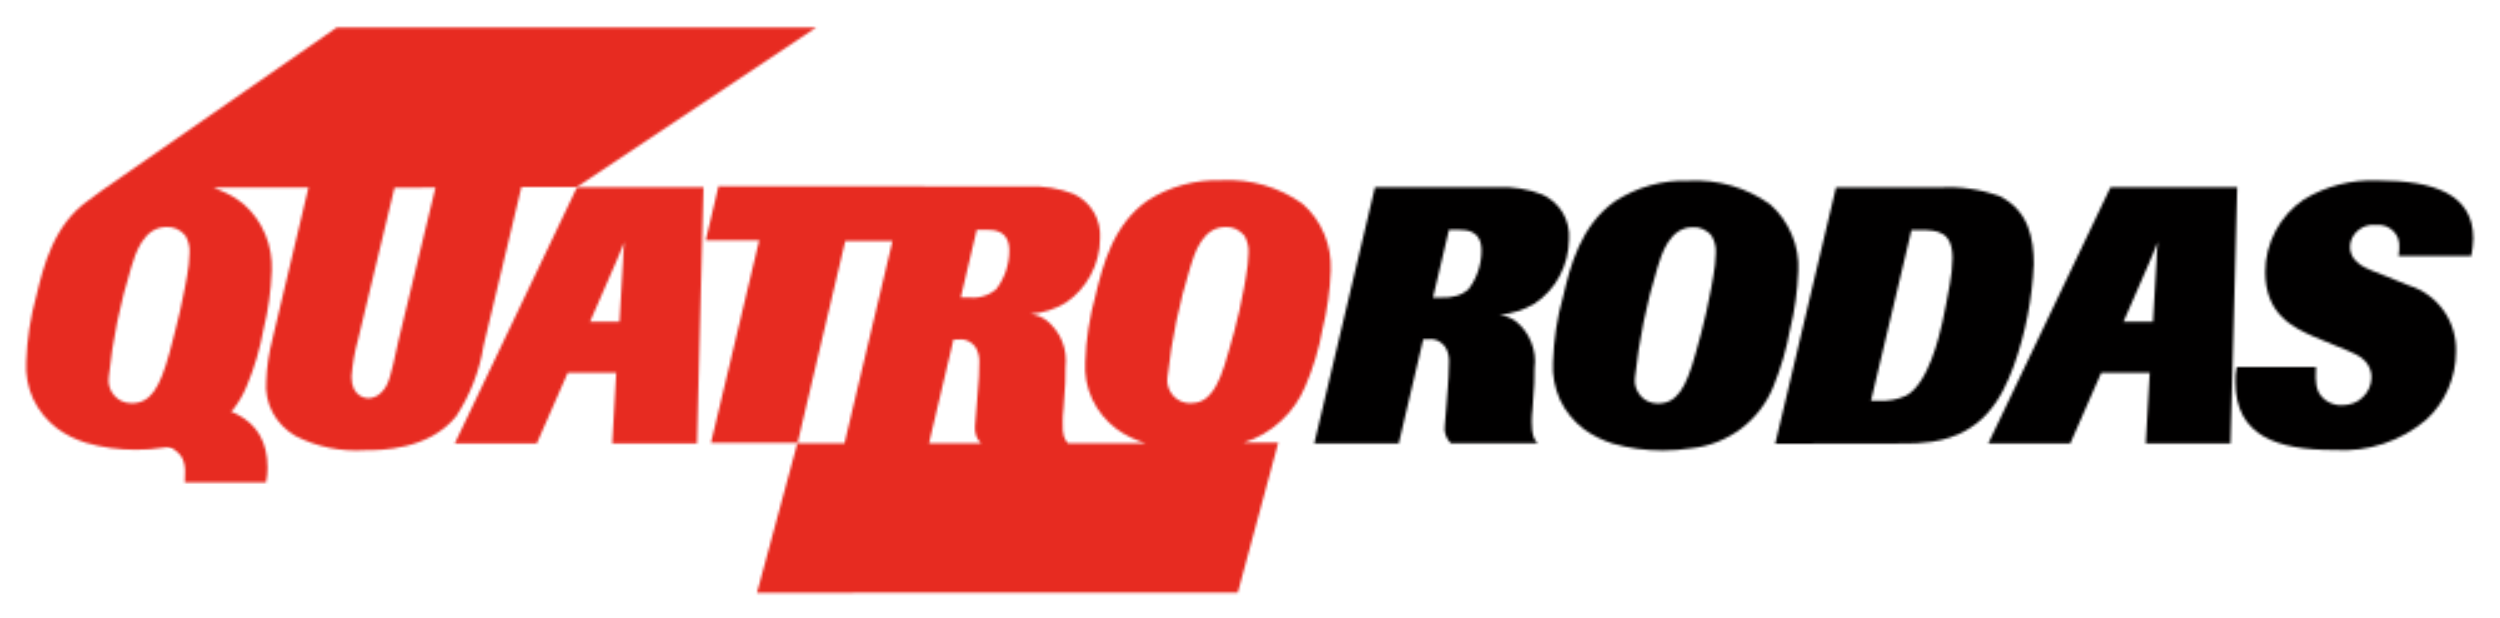
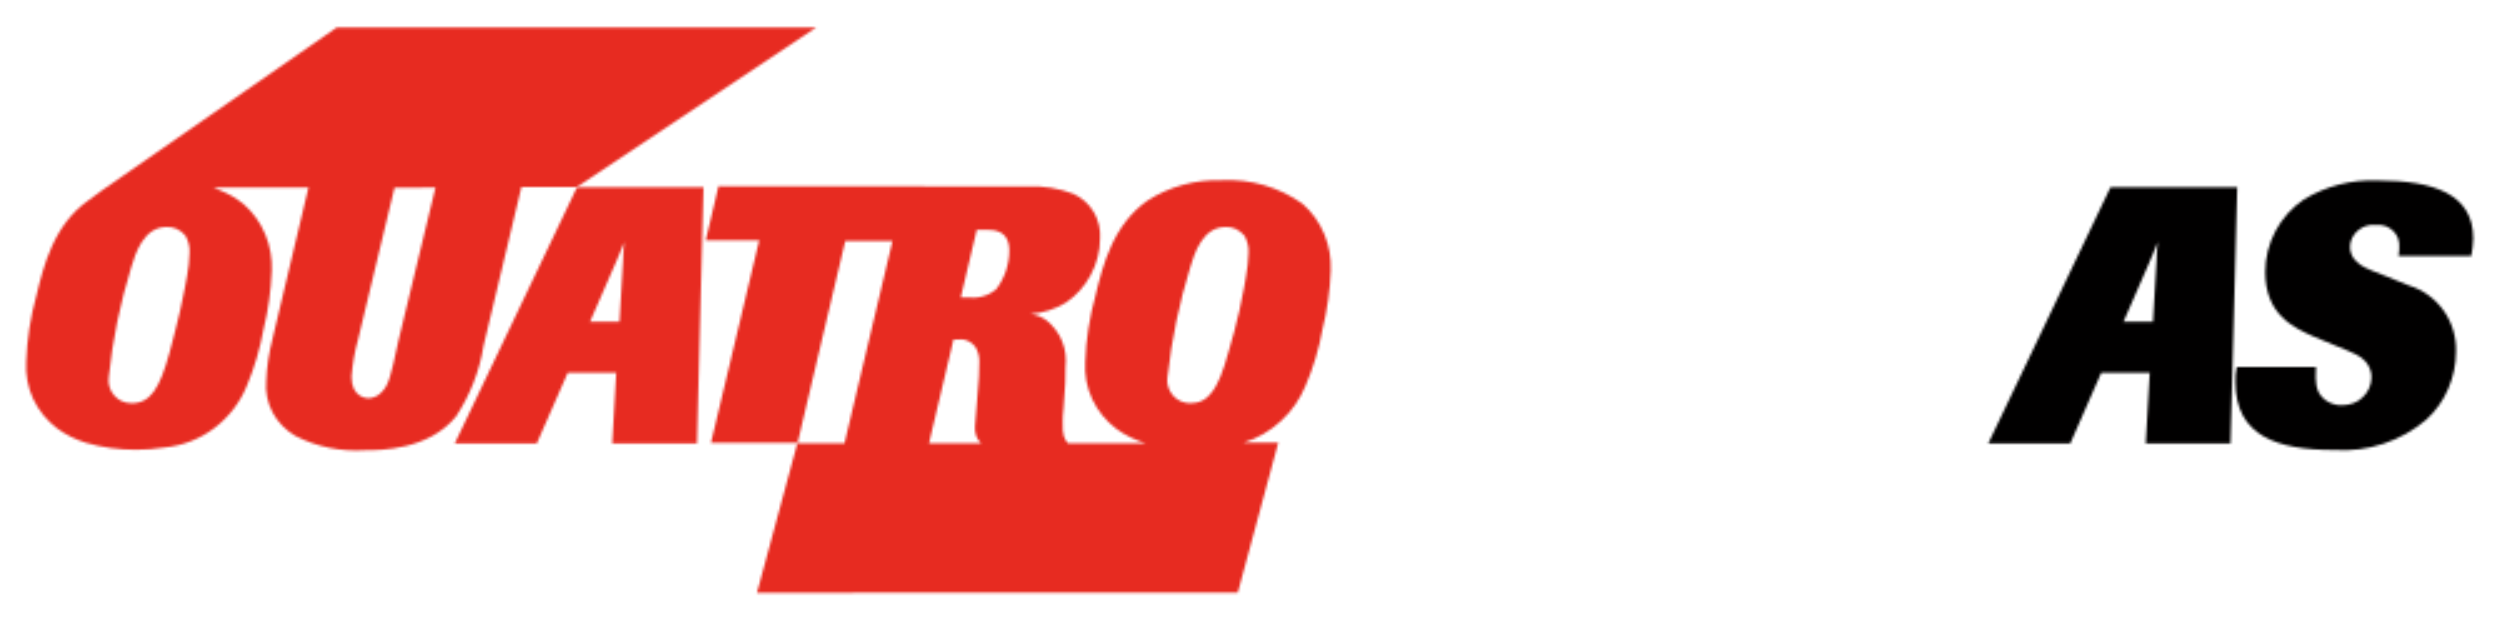
<svg xmlns="http://www.w3.org/2000/svg" xml:space="preserve" id="Слой_1" x="0px" y="0px" style="enable-background:new 0 0 1000 247" version="1.1" viewBox="0 0 1000 247">
  <style type="text/css">.st0{fill:#FFFFFF;filter:url(#Adobe_OpacityMaskFilter);}
	.st1{mask:url(#mask0_9854_3727_00000137824997876773898620000004805898767236455297_);}
	.st2{fill:#010000;}
	.st3{fill:#FFFFFF;filter:url(#Adobe_OpacityMaskFilter_00000103985724206368886930000009197937247324864420_);}
	.st4{mask:url(#mask1_9854_3727_00000053514322660828258030000012188284009512779151_);}
	.st5{fill:#FFFFFF;filter:url(#Adobe_OpacityMaskFilter_00000152233858012109504760000005095491515590494097_);}
	.st6{mask:url(#mask2_9854_3727_00000132062055874140137710000008969717483786737569_);}
	.st7{fill:#FFFFFF;filter:url(#Adobe_OpacityMaskFilter_00000121240245193684707600000010592810161560862385_);}
	.st8{mask:url(#mask3_9854_3727_00000088819437349067920400000006139409992419632258_);}
	.st9{fill:#FFFFFF;filter:url(#Adobe_OpacityMaskFilter_00000066486046296251279760000007183792190954740100_);}
	.st10{mask:url(#mask4_9854_3727_00000049927605091209415260000003731036790129746068_);}
	.st11{fill:#FFFFFF;filter:url(#Adobe_OpacityMaskFilter_00000109017839290208629470000013581312593689019016_);}
	.st12{mask:url(#mask5_9854_3727_00000049207049265834156060000017067955957893020806_);}
	.st13{fill:#E72B21;}
	.st14{fill:#FFFFFF;filter:url(#Adobe_OpacityMaskFilter_00000111160054016424101280000003699830397331624594_);}
	.st15{mask:url(#mask6_9854_3727_00000163785402954253531080000008044144880252149643_);}
	.st16{fill:#FFFFFF;filter:url(#Adobe_OpacityMaskFilter_00000107578400817994780020000012764586963972466104_);}
	.st17{mask:url(#mask7_9854_3727_00000109717116445456174430000001451453976884556980_);}
	.st18{fill:#FFFFFF;filter:url(#Adobe_OpacityMaskFilter_00000082326937019478935040000011851441021691403440_);}
	.st19{mask:url(#mask8_9854_3727_00000055668610439286219660000010903111359291537565_);}</style>
  <g>
    <defs>
      <filter id="Adobe_OpacityMaskFilter" width="122.9" height="123.3" x="515.2" y="64.5" filterUnits="userSpaceOnUse">
        <feColorMatrix type="matrix" values="1 0 0 0 0  0 1 0 0 0  0 0 1 0 0  0 0 0 1 0" />
      </filter>
    </defs>
    <mask id="mask0_9854_3727_00000137824997876773898620000004805898767236455297_" width="122.9" height="123.3" x="515.2" y="64.5" maskUnits="userSpaceOnUse">
-       <path d="M579.6,91.9h3.7c3.3,0.1,9.3,0.1,9.3,8.4c0,5.6-1.9,11.1-5.3,15.5c-1.4,1.2-3.1,2.1-4.9,2.6    c-1.8,0.5-3.7,0.7-5.5,0.6h-3.7L579.6,91.9z M613.7,153.3c0-2,0.1-4.1,0.1-6.1c0.5-3.5,0-7.1-1.3-10.3c-1.3-3.3-3.4-6.2-6.2-8.4    c-1.9-1.4-4.2-2.3-6.5-2.6c5-0.4,9.8-1.9,14.1-4.5c4.2-2.8,7.7-6.6,10-11.1c2.4-4.5,3.6-9.4,3.7-14.5c0.3-3.7-0.6-7.5-2.5-10.7    c-1.9-3.2-4.8-5.8-8.2-7.3c-5.7-2.2-11.8-3.2-17.9-2.9H550l-24.3,102.5h33.8l9.8-41.7h2c1.5-0.2,3.1,0.1,4.4,0.9    c1.3,0.8,2.4,1.9,3,3.3c0.7,1.6,1,3.3,0.9,5.1c0,3.9-0.3,7.4-0.5,10.4l-0.5,6.5c-0.4,4.3-0.7,7.7-0.7,8.4    c-0.2,1.3-0.1,2.6,0.4,3.8c0.4,1.2,1.1,2.3,2,3.2H615c-1.3-1.6-2.3-2.8-2.3-8.6c0-1.7,0.1-3.3,0.3-4.9L613.7,153.3L613.7,153.3z" class="st0" />
-     </mask>
+       </mask>
    <g class="st1">
-       <path d="M515.2,187.8H638V64.5H515.2V187.8z" class="st2" />
-     </g>
+       </g>
    <defs>
      <filter id="Adobe_OpacityMaskFilter_00000130621937116726059540000011170124158255870593_" width="119.1" height="128.6" x="610.6" y="61.8" filterUnits="userSpaceOnUse">
        <feColorMatrix type="matrix" values="1 0 0 0 0  0 1 0 0 0  0 0 1 0 0  0 0 0 1 0" />
      </filter>
    </defs>
    <mask id="mask1_9854_3727_00000053514322660828258030000012188284009512779151_" width="119.1" height="128.6" x="610.6" y="61.8" maskUnits="userSpaceOnUse">
      <path d="    M682.6,124.5c-1.3,5.7-2.7,11.2-4.3,16.7c-4,14.5-7.7,20.2-15.2,20.2c-1.3,0-2.6-0.3-3.8-0.8c-1.2-0.5-2.3-1.3-3.1-2.3    c-0.9-1-1.5-2.2-1.9-3.4c-0.4-1.3-0.5-2.6-0.3-3.9c1.6-14.9,4.6-29.7,9-44c1.6-5.2,4.8-16.1,14.1-16.1c1.5-0.1,2.9,0.2,4.2,0.8    c1.3,0.6,2.5,1.5,3.4,2.7c1.2,2.1,1.8,4.5,1.6,7c0,1.4-0.1,2.9-0.3,4.5C685.2,112.2,683.9,118.3,682.6,124.5z M716,131.9    c1.9-7.7,3-15.5,3.3-23.4c0.3-5-0.6-10.1-2.6-14.7c-2-4.7-4.9-8.8-8.7-12.1c-9.4-6.7-20.9-10-32.4-9.4    c-10.5-0.4-20.8,2.5-29.6,8.2c-13.8,9.7-18,26.3-20.7,37.9c-2.5,8.7-3.8,17.6-4.1,26.6c-0.3,5.1,0.7,10.2,2.8,14.9    c2.2,4.7,5.5,8.7,9.6,11.8c3.5,2.5,7.3,4.4,11.4,5.7c6.5,1.9,13.3,2.8,20.1,2.8c3.8,0,7.7-0.3,11.4-0.9c7.2-0.7,14.1-3.5,19.9-7.8    c5.8-4.4,10.3-10.2,13-17C712.4,147.1,714.6,139.6,716,131.9L716,131.9z" style="fill:#FFFFFF;filter:url(#Adobe_OpacityMaskFilter_00000130621937116726059540000011170124158255870593_)" />
    </mask>
    <g class="st4">
-       <path d="M610.6,190.4h119.1V61.8H610.6V190.4z" class="st2" />
-     </g>
+       </g>
    <defs>
      <filter id="Adobe_OpacityMaskFilter_00000075157567639940290080000014477636838796285571_" width="124.2" height="123.3" x="699.6" y="64.5" filterUnits="userSpaceOnUse">
        <feColorMatrix type="matrix" values="1 0 0 0 0  0 1 0 0 0  0 0 1 0 0  0 0 0 1 0" />
      </filter>
    </defs>
    <mask id="mask2_9854_3727_00000132062055874140137710000008969717483786737569_" width="124.2" height="123.3" x="699.6" y="64.5" maskUnits="userSpaceOnUse">
-       <path d="    M764.6,92h3.6c6.5,0.1,12.8,0.3,12.8,11.3c-0.1,3.5-0.4,7-1.1,10.5c-0.8,4.9-1.9,10-2.9,14.9c-1.3,5.7-5.6,24.7-14.6,29.6    c-3.4,1.5-7.1,2.2-10.9,2h-3.1L764.6,92z M760.1,177.4c4.3,0.1,8.5-0.1,12.8-0.7c20.5-3.2,27.8-17.4,32.6-30.3    c4.7-13.1,7.4-26.9,8-40.8c0-9.9-1.9-21.3-13.6-27.1c-7.7-2.8-15.8-4-23.9-3.5h-41.6l-24.3,102.5L760.1,177.4z" style="fill:#FFFFFF;filter:url(#Adobe_OpacityMaskFilter_00000075157567639940290080000014477636838796285571_)" />
-     </mask>
+       </mask>
    <g class="st6">
      <path d="M699.6,187.8h124.2V64.5H699.6V187.8z" class="st2" />
    </g>
    <defs>
      <filter id="Adobe_OpacityMaskFilter_00000041271839887584380610000005666839492619741590_" width="120.4" height="123.3" x="784.8" y="64.5" filterUnits="userSpaceOnUse">
        <feColorMatrix type="matrix" values="1 0 0 0 0  0 1 0 0 0  0 0 1 0 0  0 0 0 1 0" />
      </filter>
    </defs>
    <mask id="mask3_9854_3727_00000088819437349067920400000006139409992419632258_" width="120.4" height="123.3" x="784.8" y="64.5" maskUnits="userSpaceOnUse">
      <path d="    M849.4,128.7l10.5-24.1c1.6-3.6,2-4.9,3.2-7.8c-0.3,3.9-0.4,4.4-0.5,7.8l-1.4,24.1H849.4z M894.9,74.9h-50.7l-48.9,102.5h32.8    l12.4-28.3h19.4l-1.6,28.3h33.9L894.9,74.9L894.9,74.9z" style="fill:#FFFFFF;filter:url(#Adobe_OpacityMaskFilter_00000041271839887584380610000005666839492619741590_)" />
    </mask>
    <g class="st8">
      <path d="M784.8,187.8h120.4V64.5H784.8V187.8z" class="st2" />
    </g>
    <defs>
      <filter id="Adobe_OpacityMaskFilter_00000155852818116189409380000017559071550515049373_" width="116.2" height="128.6" x="883.8" y="61.8" filterUnits="userSpaceOnUse">
        <feColorMatrix type="matrix" values="1 0 0 0 0  0 1 0 0 0  0 0 1 0 0  0 0 0 1 0" />
      </filter>
    </defs>
    <mask id="mask4_9854_3727_00000049927605091209415260000003731036790129746068_" width="116.2" height="128.6" x="883.8" y="61.8" maskUnits="userSpaceOnUse">
      <path d="    M934.8,138.5c6.9,2.8,9.4,3.8,11.4,6.1c1.5,1.7,2.4,3.9,2.4,6.2c0,1.5-0.3,3-0.9,4.4c-0.6,1.4-1.5,2.7-2.6,3.7    c-1.1,1.1-2.4,1.9-3.8,2.4c-1.4,0.5-2.9,0.8-4.4,0.8c-1.9,0.1-3.8-0.4-5.5-1.3c-1.7-0.9-3.1-2.3-4-4c-0.8-1.8-1.1-3.8-1.1-5.8    c0-1.4,0.1-2.9,0.1-4.2h-31.7c-0.4,2-0.6,4.1-0.5,6.1c0,21.5,16.6,27.1,39.6,27.1c13.4,0.9,26.6-3.5,36.8-12.2    c3.7-3.4,6.7-7.6,8.7-12.3c2-4.6,3.1-9.7,3.1-14.7c0.2-5.9-1.5-11.7-4.9-16.5c-3.4-4.8-8.3-8.4-13.9-10.1l-9.4-3.8    c-8-3.1-9.6-3.8-11.6-5.8c-0.8-0.7-1.5-1.6-1.9-2.6c-0.5-1-0.7-2.1-0.7-3.2c0-1.3,0.3-2.6,0.9-3.7c0.6-1.2,1.4-2.2,2.4-3    c1-0.8,2.2-1.5,3.4-1.8c1.2-0.4,2.6-0.4,3.8-0.3c1.2-0.1,2.5,0,3.6,0.4c1.2,0.4,2.2,1.1,3.1,1.9c0.9,0.9,1.6,1.9,2,3    c0.4,1.2,0.6,2.4,0.5,3.6c0,1.2-0.1,2.3-0.3,3.5h29.1c0.5-2.3,0.7-4.6,0.8-7c0-17.8-15.8-23.2-38.3-23.2    c-10.4-0.4-20.6,2.2-29.5,7.6c-4.7,3.2-8.6,7.5-11.3,12.6c-2.7,5.1-4.1,10.7-4.1,16.4c0,17,11.2,22.2,19.3,25.8L934.8,138.5" style="fill:#FFFFFF;filter:url(#Adobe_OpacityMaskFilter_00000155852818116189409380000017559071550515049373_)" />
    </mask>
    <g class="st10">
      <path d="M883.8,190.4H1000V61.8H883.8V190.4z" class="st2" />
    </g>
    <defs>
      <filter id="Adobe_OpacityMaskFilter_00000142177723297978164880000001723803077508688780_" width="70.3" height="53.2" x="47.2" y="150.3" filterUnits="userSpaceOnUse">
        <feColorMatrix type="matrix" values="1 0 0 0 0  0 1 0 0 0  0 0 1 0 0  0 0 0 1 0" />
      </filter>
    </defs>
    <mask id="mask5_9854_3727_00000049207049265834156060000017067955957893020806_" width="70.3" height="53.2" x="47.2" y="150.3" maskUnits="userSpaceOnUse">
-       <path d="    M64.4,160.7h1.8c23.7,0,40.8,5.5,40.8,26.4c0,2-0.2,4-0.6,5.9H73.9c0-1.3,0.1-2.7,0.1-4.1c0.1-1.9-0.3-3.9-1.1-5.7    c-1-1.7-2.5-3-4.2-4c-1.7-0.9-3.7-1.4-5.6-1.3c-1.9,0-3.7,0.3-5.4,1.1L64.4,160.7" style="fill:#FFFFFF;filter:url(#Adobe_OpacityMaskFilter_00000142177723297978164880000001723803077508688780_)" />
-     </mask>
+       </mask>
    <g class="st12">
      <path d="M47.2,203.5h70.3v-53.2H47.2V203.5z" class="st13" />
    </g>
    <defs>
      <filter id="Adobe_OpacityMaskFilter_00000168812976743121527840000007384530445035940250_" width="120.4" height="123.3" x="171.4" y="64.5" filterUnits="userSpaceOnUse">
        <feColorMatrix type="matrix" values="1 0 0 0 0  0 1 0 0 0  0 0 1 0 0  0 0 0 1 0" />
      </filter>
    </defs>
    <mask id="mask6_9854_3727_00000163785402954253531080000008044144880252149643_" width="120.4" height="123.3" x="171.4" y="64.5" maskUnits="userSpaceOnUse">
      <path d="    M236,128.7l10.5-24.1c1.6-3.6,2-4.9,3.2-7.8c-0.3,3.9-0.4,4.4-0.5,7.8l-1.4,24.1H236z M281.4,74.9h-50.6l-48.9,102.5h32.8    l12.4-28.3h19.4l-1.6,28.3h33.9L281.4,74.9z" style="fill:#FFFFFF;filter:url(#Adobe_OpacityMaskFilter_00000168812976743121527840000007384530445035940250_)" />
    </mask>
    <g class="st15">
      <path d="M171.4,187.8h120.4V64.5H171.4V187.8z" class="st13" />
    </g>
    <defs>
      <filter id="Adobe_OpacityMaskFilter_00000128475534927403997120000013272366503909460665_" width="336.9" height="189.6" x="0" y="0.8" filterUnits="userSpaceOnUse">
        <feColorMatrix type="matrix" values="1 0 0 0 0  0 1 0 0 0  0 0 1 0 0  0 0 0 1 0" />
      </filter>
    </defs>
    <mask id="mask7_9854_3727_00000109717116445456174430000001451453976884556980_" width="336.9" height="189.6" x="0" y="0.8" maskUnits="userSpaceOnUse">
      <path d="    M208.5,75.1l-15.1,63.3c-1.6,10.1-5.4,19.7-11,28.2c-11,13.5-30.4,13.5-36.4,13.5c-9.6,0.6-19.2-1.3-27.8-5.7    c-3.8-2.2-7-5.4-9.1-9.3c-2.1-3.9-3-8.3-2.6-12.7c0.2-5.7,1.1-11.3,2.5-16.8l14.4-60.6h-38c2.5,1,4.9,2.1,7.2,3.3    c1.7,1,3.3,2.1,4.8,3.3c3.8,3.3,6.8,7.5,8.7,12.1c2,4.7,2.8,9.7,2.6,14.7c-0.3,7.9-1.4,15.7-3.3,23.4c-1.4,7.7-3.6,15.2-6.6,22.4    c-2.7,6.7-7.2,12.6-13,17c-5.8,4.4-12.7,7.1-20,7.8c-3.8,0.6-7.6,0.9-11.4,0.9c-6.8,0-13.6-0.9-20.1-2.8c-4.1-1.3-8-3.2-11.4-5.7    c-4.1-3.1-7.4-7.1-9.6-11.8c-2.2-4.7-3.1-9.8-2.8-14.9c0.3-9,1.7-17.9,4.1-26.6c2.8-11.6,6.9-28.2,20.7-37.9    c1.4-1,2.9-2.2,5.3-3.9c3-2.2,94.1-65.3,94.1-65.3h191.8l-95.7,63.8H208.5z M157.8,75.1l-14.5,60.4c-1.4,5-2.3,10.1-2.7,15.2    c0,8.3,6.1,8.6,6.8,8.6c1,0,2-0.3,2.9-0.7c0.9-0.4,1.7-1,2.4-1.8c2.8-2.8,3.6-6.2,6.6-20.2L174.2,75L157.8,75.1z M72,124.5    c1.3-6.2,2.7-12.3,3.5-18.7c0.1-1.6,0.3-3.1,0.3-4.5c0.2-2.4-0.4-4.9-1.6-7c-0.9-1.1-2.1-2.1-3.4-2.7c-1.3-0.6-2.8-0.9-4.2-0.8    c-9.3,0-12.5,10.9-14.1,16.1c-4.4,14.3-7.5,29.1-9,44c-0.2,1.3-0.1,2.6,0.3,3.9c0.4,1.3,1,2.4,1.9,3.4c0.9,1,1.9,1.8,3.1,2.3    c1.2,0.5,2.5,0.8,3.8,0.8c7.5,0,11.2-5.7,15.2-20.2C69.3,135.7,70.6,130.2,72,124.5L72,124.5z" style="fill:#FFFFFF;filter:url(#Adobe_OpacityMaskFilter_00000128475534927403997120000013272366503909460665_)" />
    </mask>
    <g class="st17">
      <path d="M0,190.4h336.9V0.8H0V190.4z" class="st13" />
    </g>
    <defs>
      <filter id="Adobe_OpacityMaskFilter_00000041995103109828622000000011923489679232106663_" width="270.9" height="185.9" x="271.9" y="61.8" filterUnits="userSpaceOnUse">
        <feColorMatrix type="matrix" values="1 0 0 0 0  0 1 0 0 0  0 0 1 0 0  0 0 0 1 0" />
      </filter>
    </defs>
    <mask id="mask8_9854_3727_00000055668610439286219660000010903111359291537565_" width="270.9" height="185.9" x="271.9" y="61.8" maskUnits="userSpaceOnUse">
      <path d="    M319,177.3h18.8l19.2-80.9h-18.9L319,177.3z M371.6,177.3h20.8c-0.9-0.9-1.6-2-2-3.2c-0.4-1.2-0.5-2.5-0.4-3.7    c0-0.7,0.3-4.1,0.7-8.4l0.5-6.5c0.3-3.1,0.5-6.5,0.5-10.4c0.1-1.7-0.2-3.5-0.9-5.1c-0.6-1.4-1.7-2.6-3-3.3    c-1.3-0.8-2.9-1.1-4.4-0.9h-2L371.6,177.3z M427.2,177.3h31c-4.2-1.3-8.2-3.2-11.7-5.8c-4.1-3.1-7.4-7.1-9.6-11.8    c-2.2-4.7-3.1-9.8-2.8-14.9c0.3-9,1.7-17.9,4.1-26.6c2.8-11.6,6.9-28.2,20.7-37.9c8.8-5.7,19.2-8.5,29.7-8.2    c11.6-0.6,23,2.7,32.4,9.4c3.8,3.3,6.8,7.5,8.7,12.1c2,4.7,2.8,9.7,2.6,14.7c-0.3,7.9-1.4,15.7-3.3,23.4    c-1.4,7.7-3.6,15.2-6.7,22.4c-2.2,5.4-5.5,10.3-9.9,14.3c-4.3,4-9.5,7-15.1,8.7h14l-16.2,60H302.8l16.2-60h-34.6l19.3-81h-21.4    l5.1-21.6l123.9,0.1c6.1-0.3,12.2,0.7,18,2.9c3.4,1.5,6.3,4.1,8.2,7.3c1.9,3.2,2.8,7,2.5,10.7c0,5.1-1.3,10-3.7,14.5    c-2.4,4.5-5.8,8.3-10,11.1c-4.3,2.6-9.1,4.1-14.1,4.5c2.4,0.3,4.6,1.2,6.5,2.6c2.7,2.2,4.9,5.1,6.2,8.4c1.3,3.3,1.7,6.8,1.3,10.3    c0,2-0.1,4.1-0.1,6.1l-0.7,10.6c-0.2,1.6-0.3,3.3-0.3,4.9C424.9,174.5,425.8,175.7,427.2,177.3L427.2,177.3z M495.7,124.5    c1.3-6.2,2.6-12.3,3.4-18.7c0.1-1.6,0.3-3.1,0.3-4.5c0.2-2.4-0.4-4.9-1.6-7c-0.9-1.1-2.1-2-3.4-2.7c-1.3-0.6-2.8-0.9-4.2-0.8    c-9.3,0-12.5,10.9-14.1,16.1c-4.4,14.3-7.5,29.1-9.1,44c-0.2,1.3-0.1,2.6,0.3,3.9c0.4,1.3,1,2.4,1.9,3.4c0.9,1,1.9,1.8,3.1,2.3    c1.2,0.5,2.5,0.8,3.8,0.8c7.4,0,11.2-5.7,15.2-20.2C493,135.7,494.3,130.2,495.7,124.5L495.7,124.5z M390.7,91.9l-6.4,27.1h3.7    c1.9,0.2,3.7,0,5.5-0.6c1.8-0.5,3.4-1.4,4.9-2.6c3.4-4.4,5.3-9.9,5.3-15.5c0-8.3-6-8.3-9.3-8.4L390.7,91.9z" style="fill:#FFFFFF;filter:url(#Adobe_OpacityMaskFilter_00000041995103109828622000000011923489679232106663_)" />
    </mask>
    <g class="st19">
      <path d="M271.9,247.8h270.9V61.8H271.9V247.8z" class="st13" />
    </g>
  </g>
</svg>